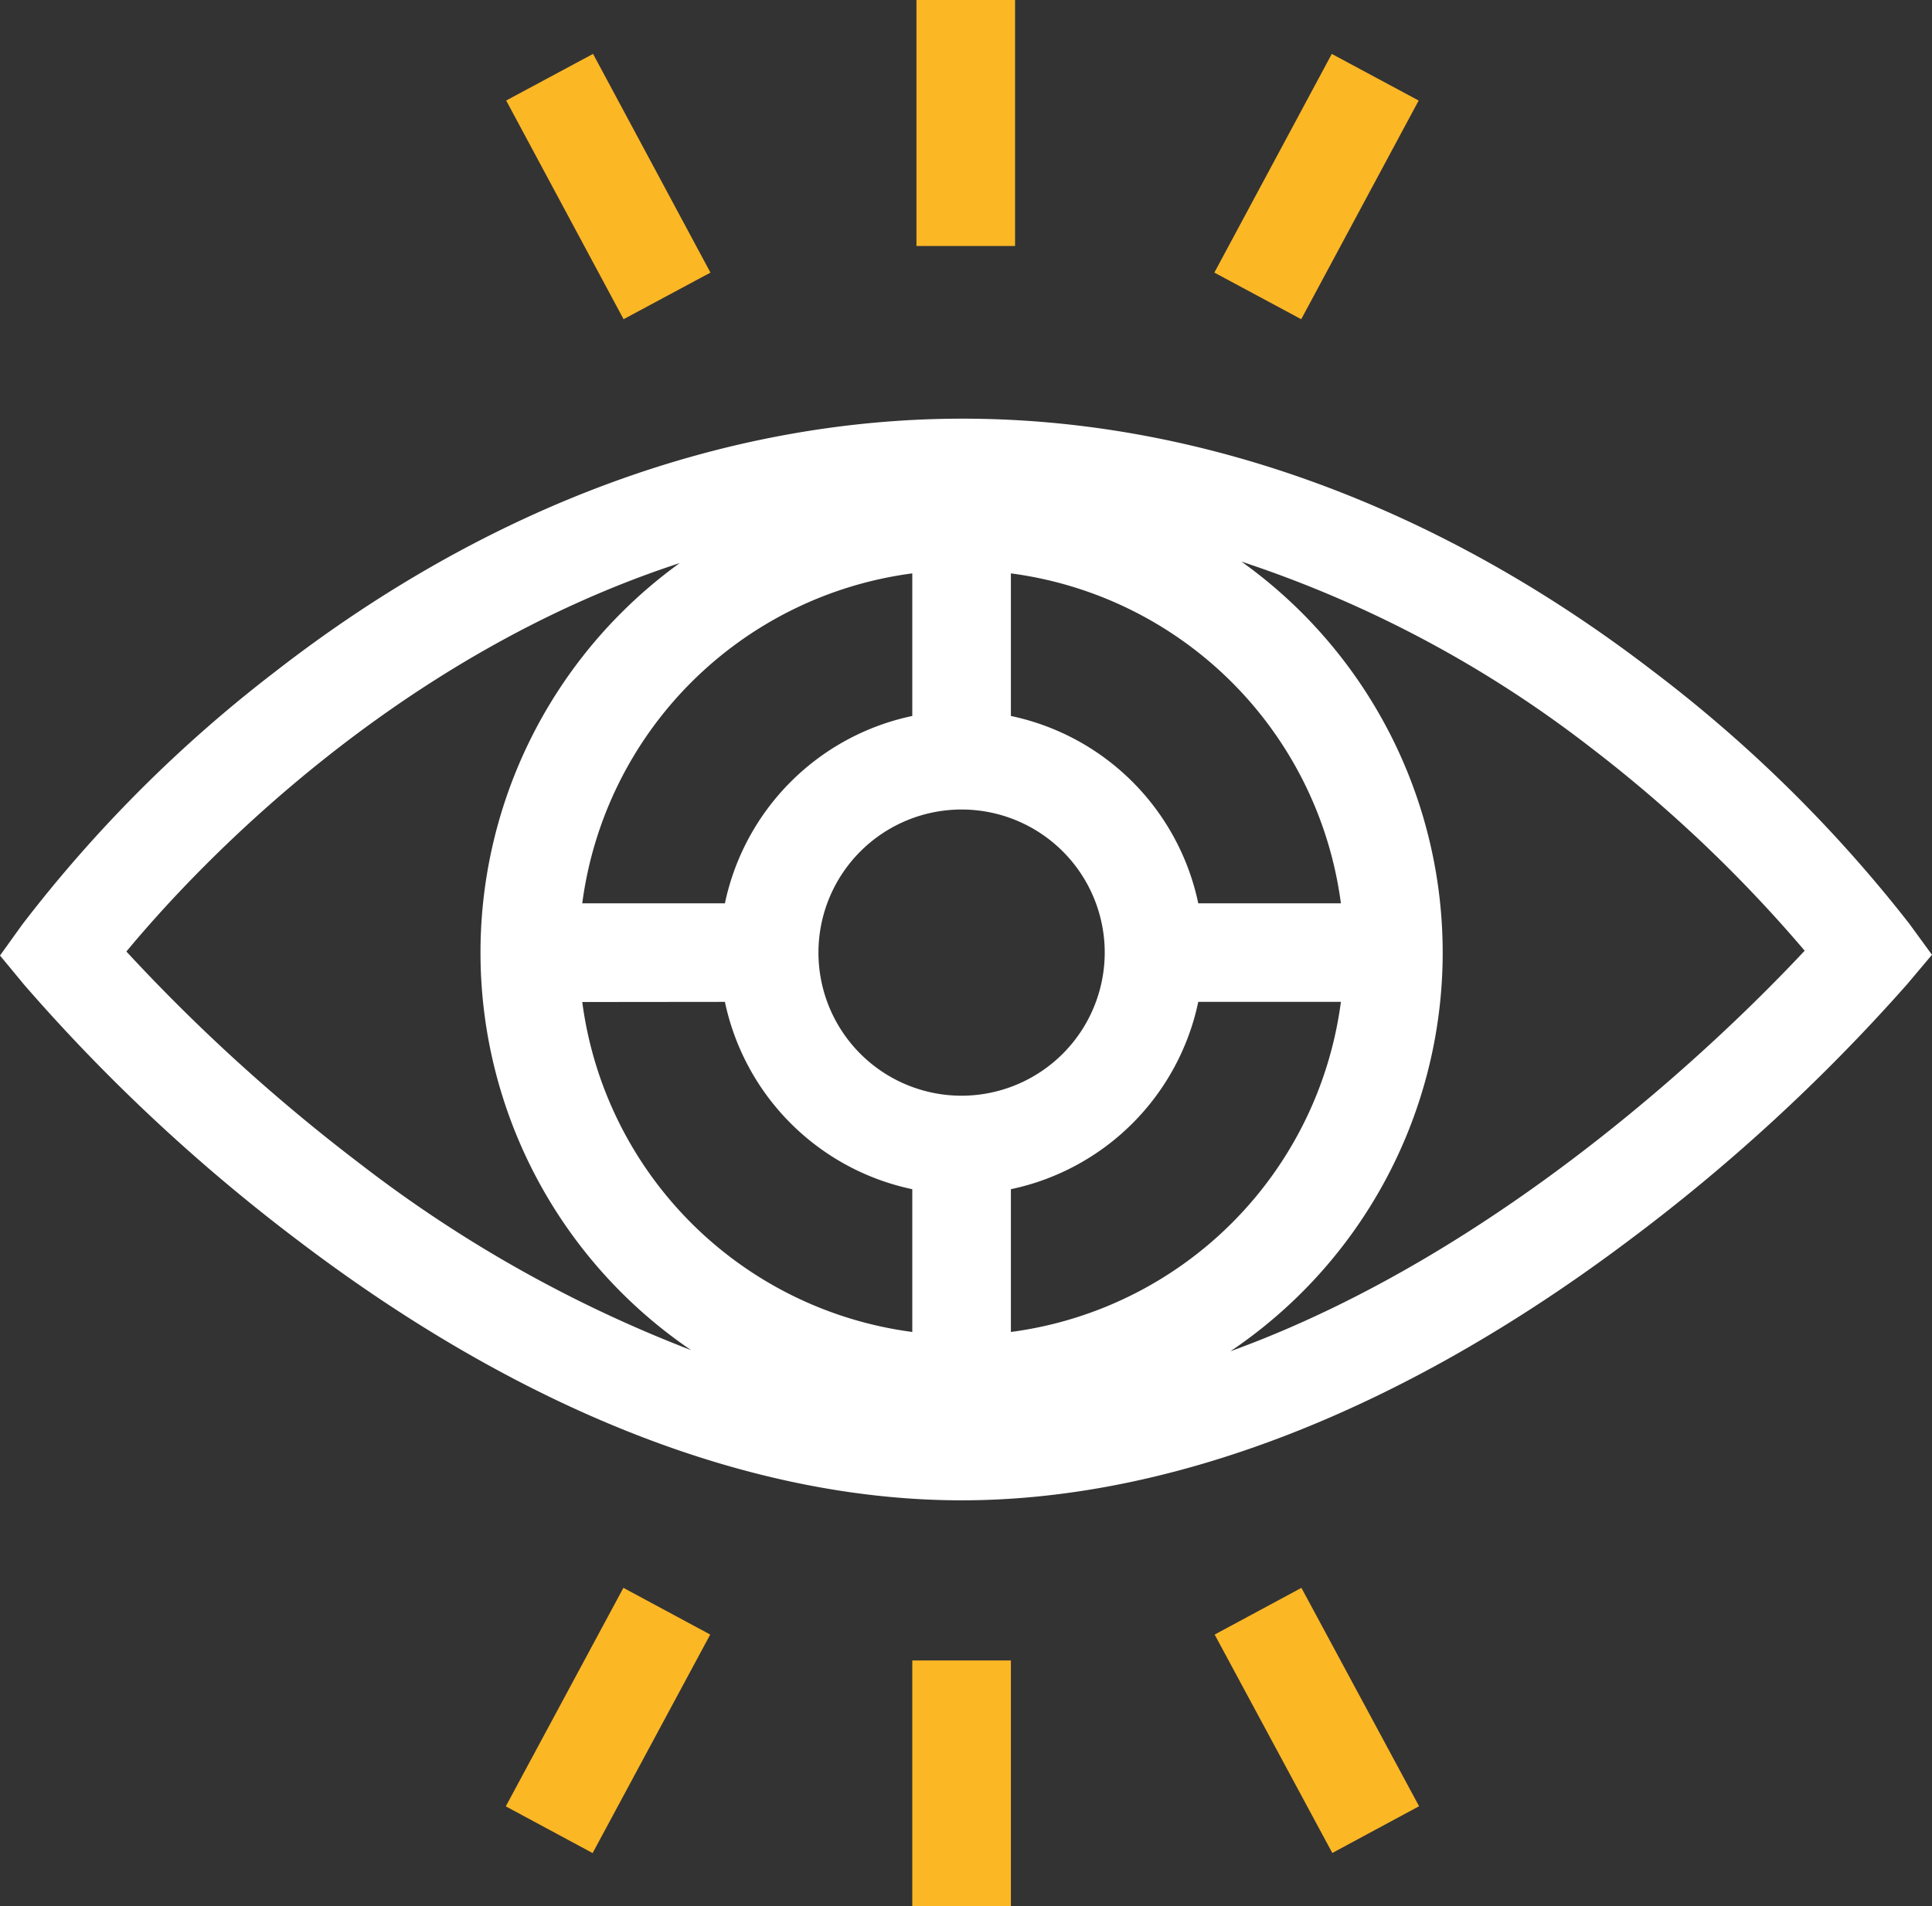
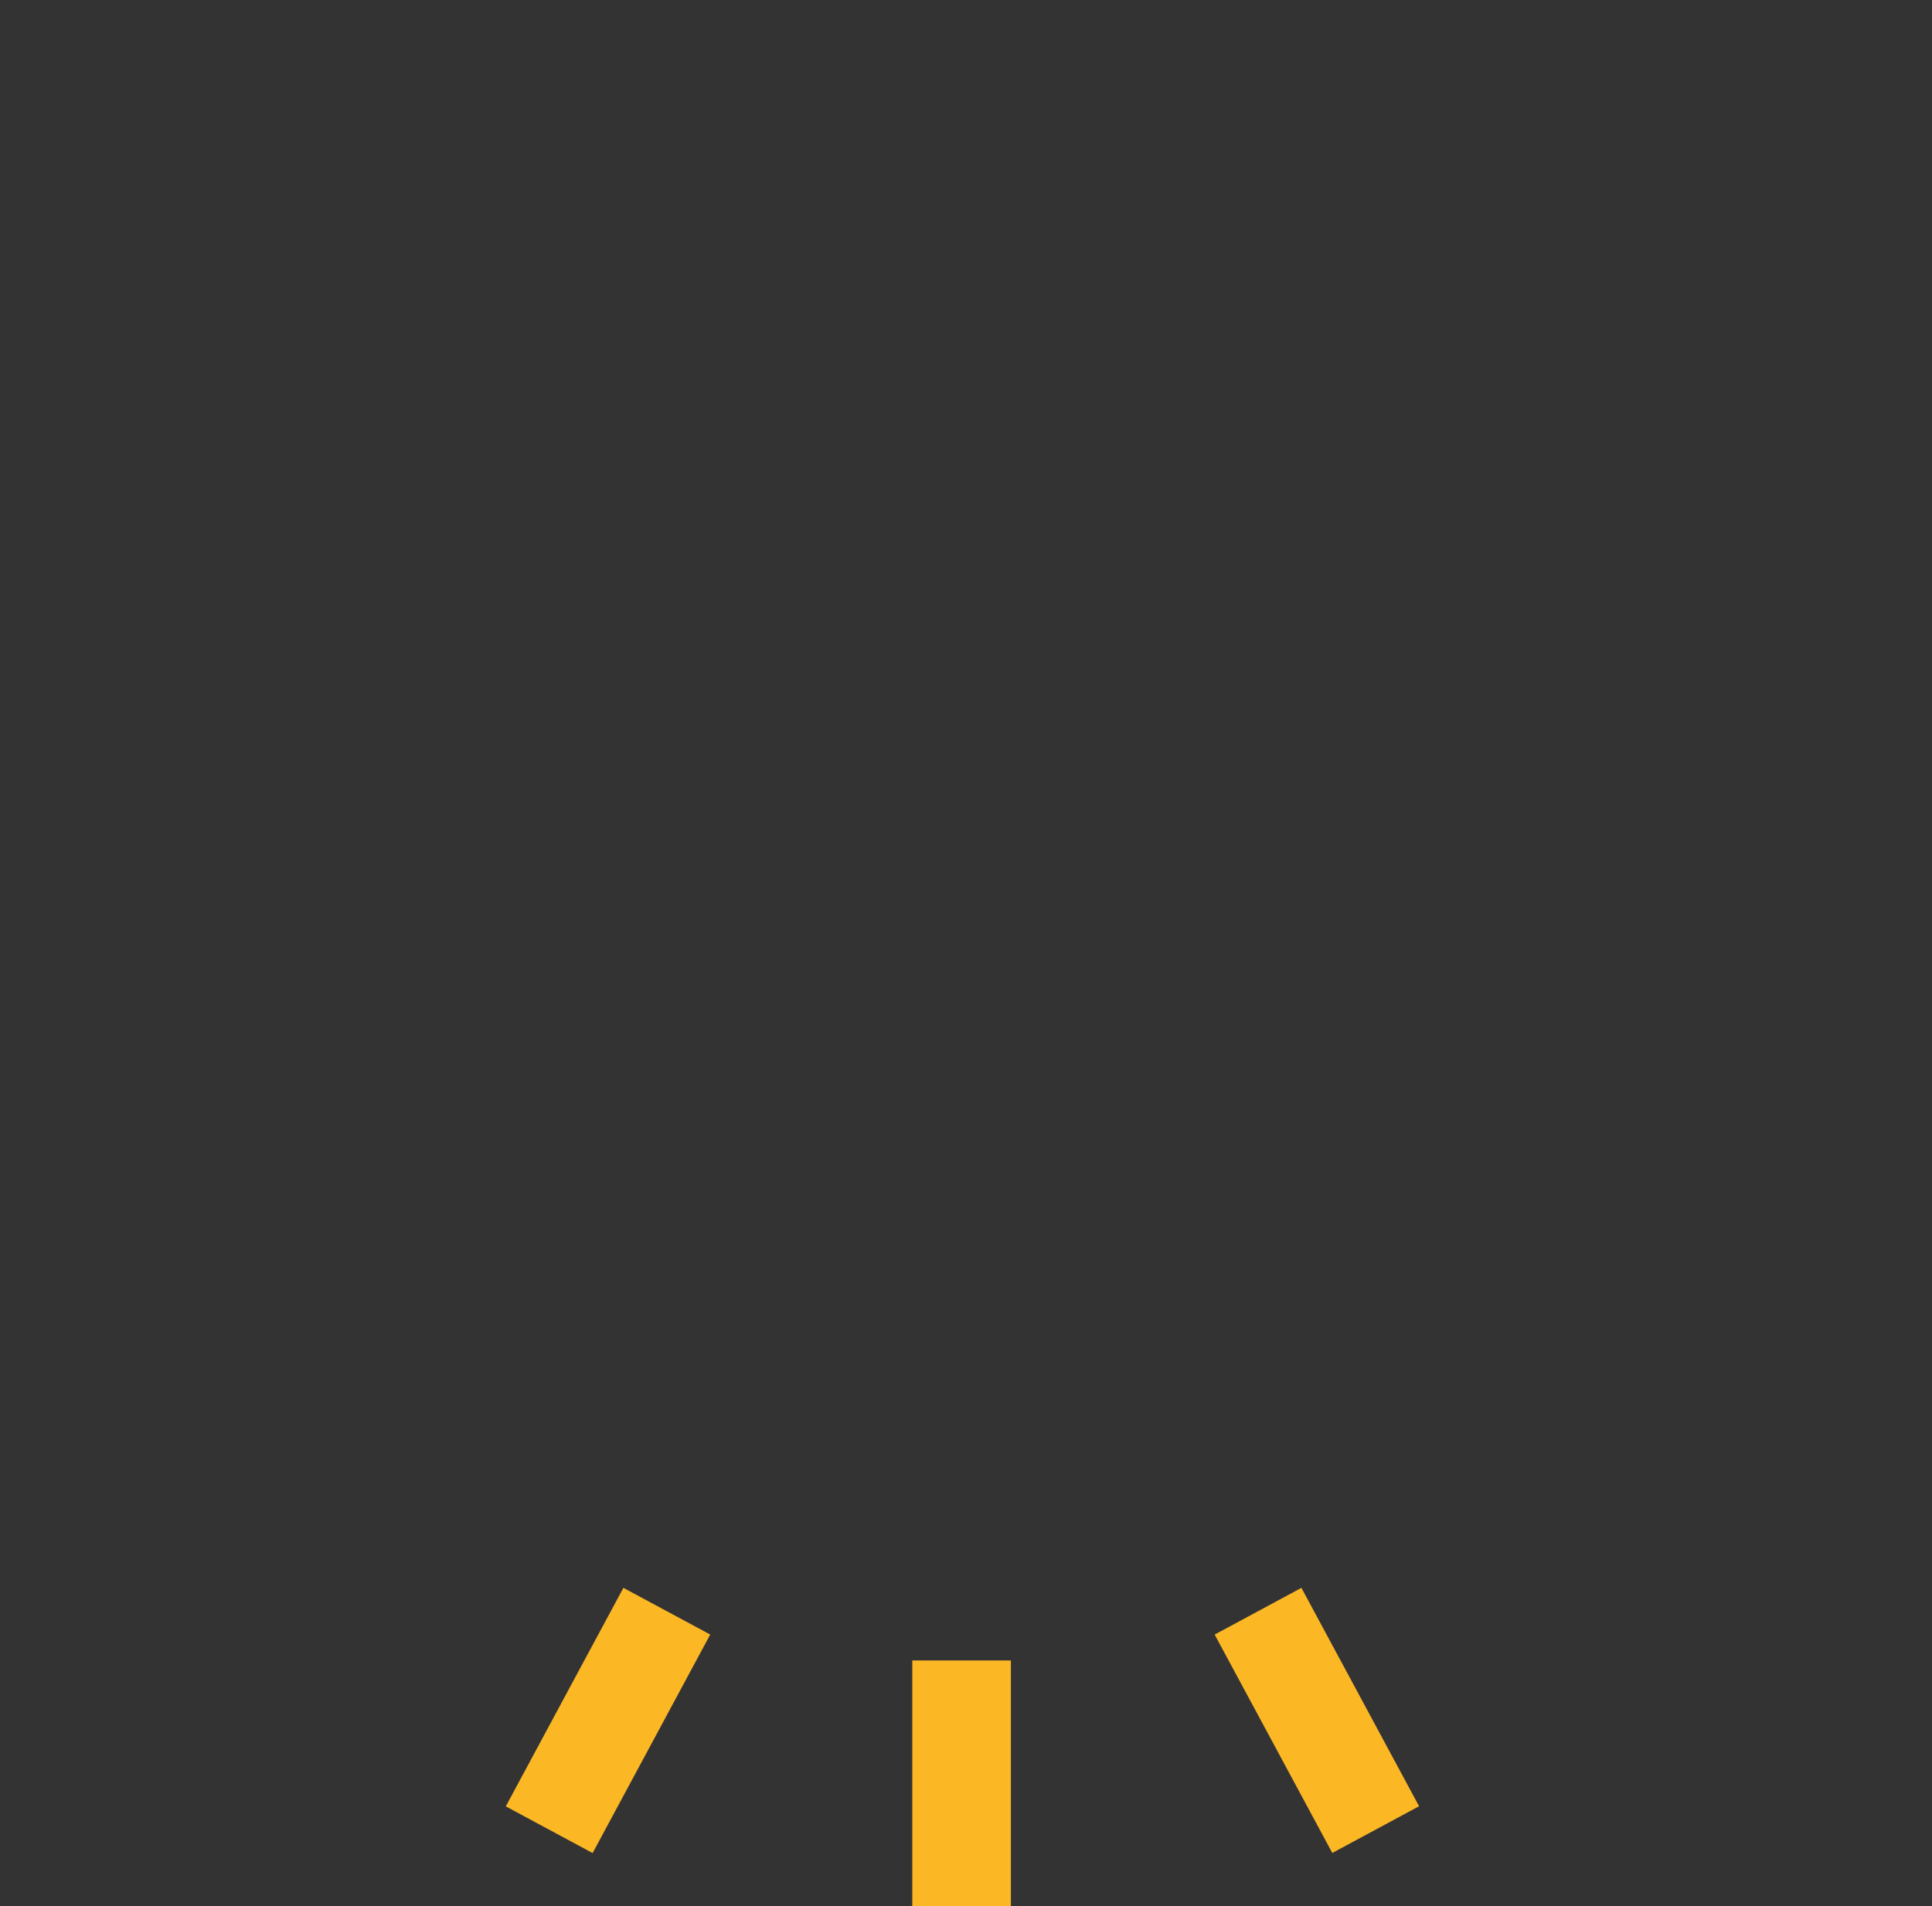
<svg xmlns="http://www.w3.org/2000/svg" id="Group_118220" data-name="Group 118220" width="64.856" height="64" viewBox="0 0 64.856 64">
  <rect x="0" y="0" width="64.856" height="64" fill="#333333" stroke="none" />
  <defs>
    <clipPath id="clip-path">
      <rect id="Rectangle_15698" data-name="Rectangle 15698" width="64.856" height="64" fill="none" />
    </clipPath>
  </defs>
  <g id="Group_118219" data-name="Group 118219" clip-path="url(#clip-path)">
-     <path id="Path_41496" data-name="Path 41496" d="M64.089,118.885a46.608,46.608,0,0,0-8.593-8.472c-7.215-5.548-15.231-8.48-23.181-8.48s-15.935,2.939-23.083,8.5a45.792,45.792,0,0,0-8.489,8.492L0,119.96l.813.983a60.409,60.409,0,0,0,9.234,8.618c7.49,5.686,15.178,8.692,22.233,8.692s14.786-3.008,22.366-8.7a61.936,61.936,0,0,0,9.371-8.624l.838-.994ZM32.28,124.667a4.805,4.805,0,1,1,4.805-4.805,4.811,4.811,0,0,1-4.805,4.805m-1.655-17.539v4.788a8.14,8.14,0,0,0-6.29,6.29H19.546a12.867,12.867,0,0,1,11.079-11.078m-6.29,14.388a8.14,8.14,0,0,0,6.29,6.29V132.6a12.867,12.867,0,0,1-11.079-11.079Zm9.6,6.29a8.139,8.139,0,0,0,6.29-6.29h4.788A12.867,12.867,0,0,1,33.935,132.6Zm6.29-9.6a8.139,8.139,0,0,0-6.29-6.29v-4.788a12.867,12.867,0,0,1,11.078,11.078ZM4.243,119.825c2.217-2.676,8.868-9.87,18.575-13.043A16.135,16.135,0,0,0,23.2,133.21a43.982,43.982,0,0,1-11.092-6.241,60.8,60.8,0,0,1-7.865-7.144m37.063,13.422a16.136,16.136,0,0,0,.369-26.514A39.141,39.141,0,0,1,53.4,112.976a46.714,46.714,0,0,1,7.182,6.822c-2.518,2.692-10.022,10.094-19.275,13.449" transform="translate(0 -87.875)" fill="#fff" />
-     <rect id="Rectangle_15692" data-name="Rectangle 15692" width="3.31" height="8.26" transform="translate(30.765)" fill="#fcb725" />
-     <rect id="Rectangle_15693" data-name="Rectangle 15693" width="3.31" height="8.334" transform="translate(16.992 3.375) rotate(-28.221)" fill="#fcb725" />
-     <rect id="Rectangle_15694" data-name="Rectangle 15694" width="8.334" height="3.31" transform="translate(40.765 9.153) rotate(-61.768)" fill="#fcb725" />
    <rect id="Rectangle_15695" data-name="Rectangle 15695" width="3.31" height="8.245" transform="translate(30.625 55.755)" fill="#fcb725" />
    <rect id="Rectangle_15696" data-name="Rectangle 15696" width="8.332" height="3.31" transform="translate(16.979 60.654) rotate(-61.717)" fill="#fcb725" />
    <rect id="Rectangle_15697" data-name="Rectangle 15697" width="3.31" height="8.333" transform="matrix(0.88, -0.474, 0.474, 0.88, 40.775, 54.886)" fill="#fcb725" />
  </g>
</svg>